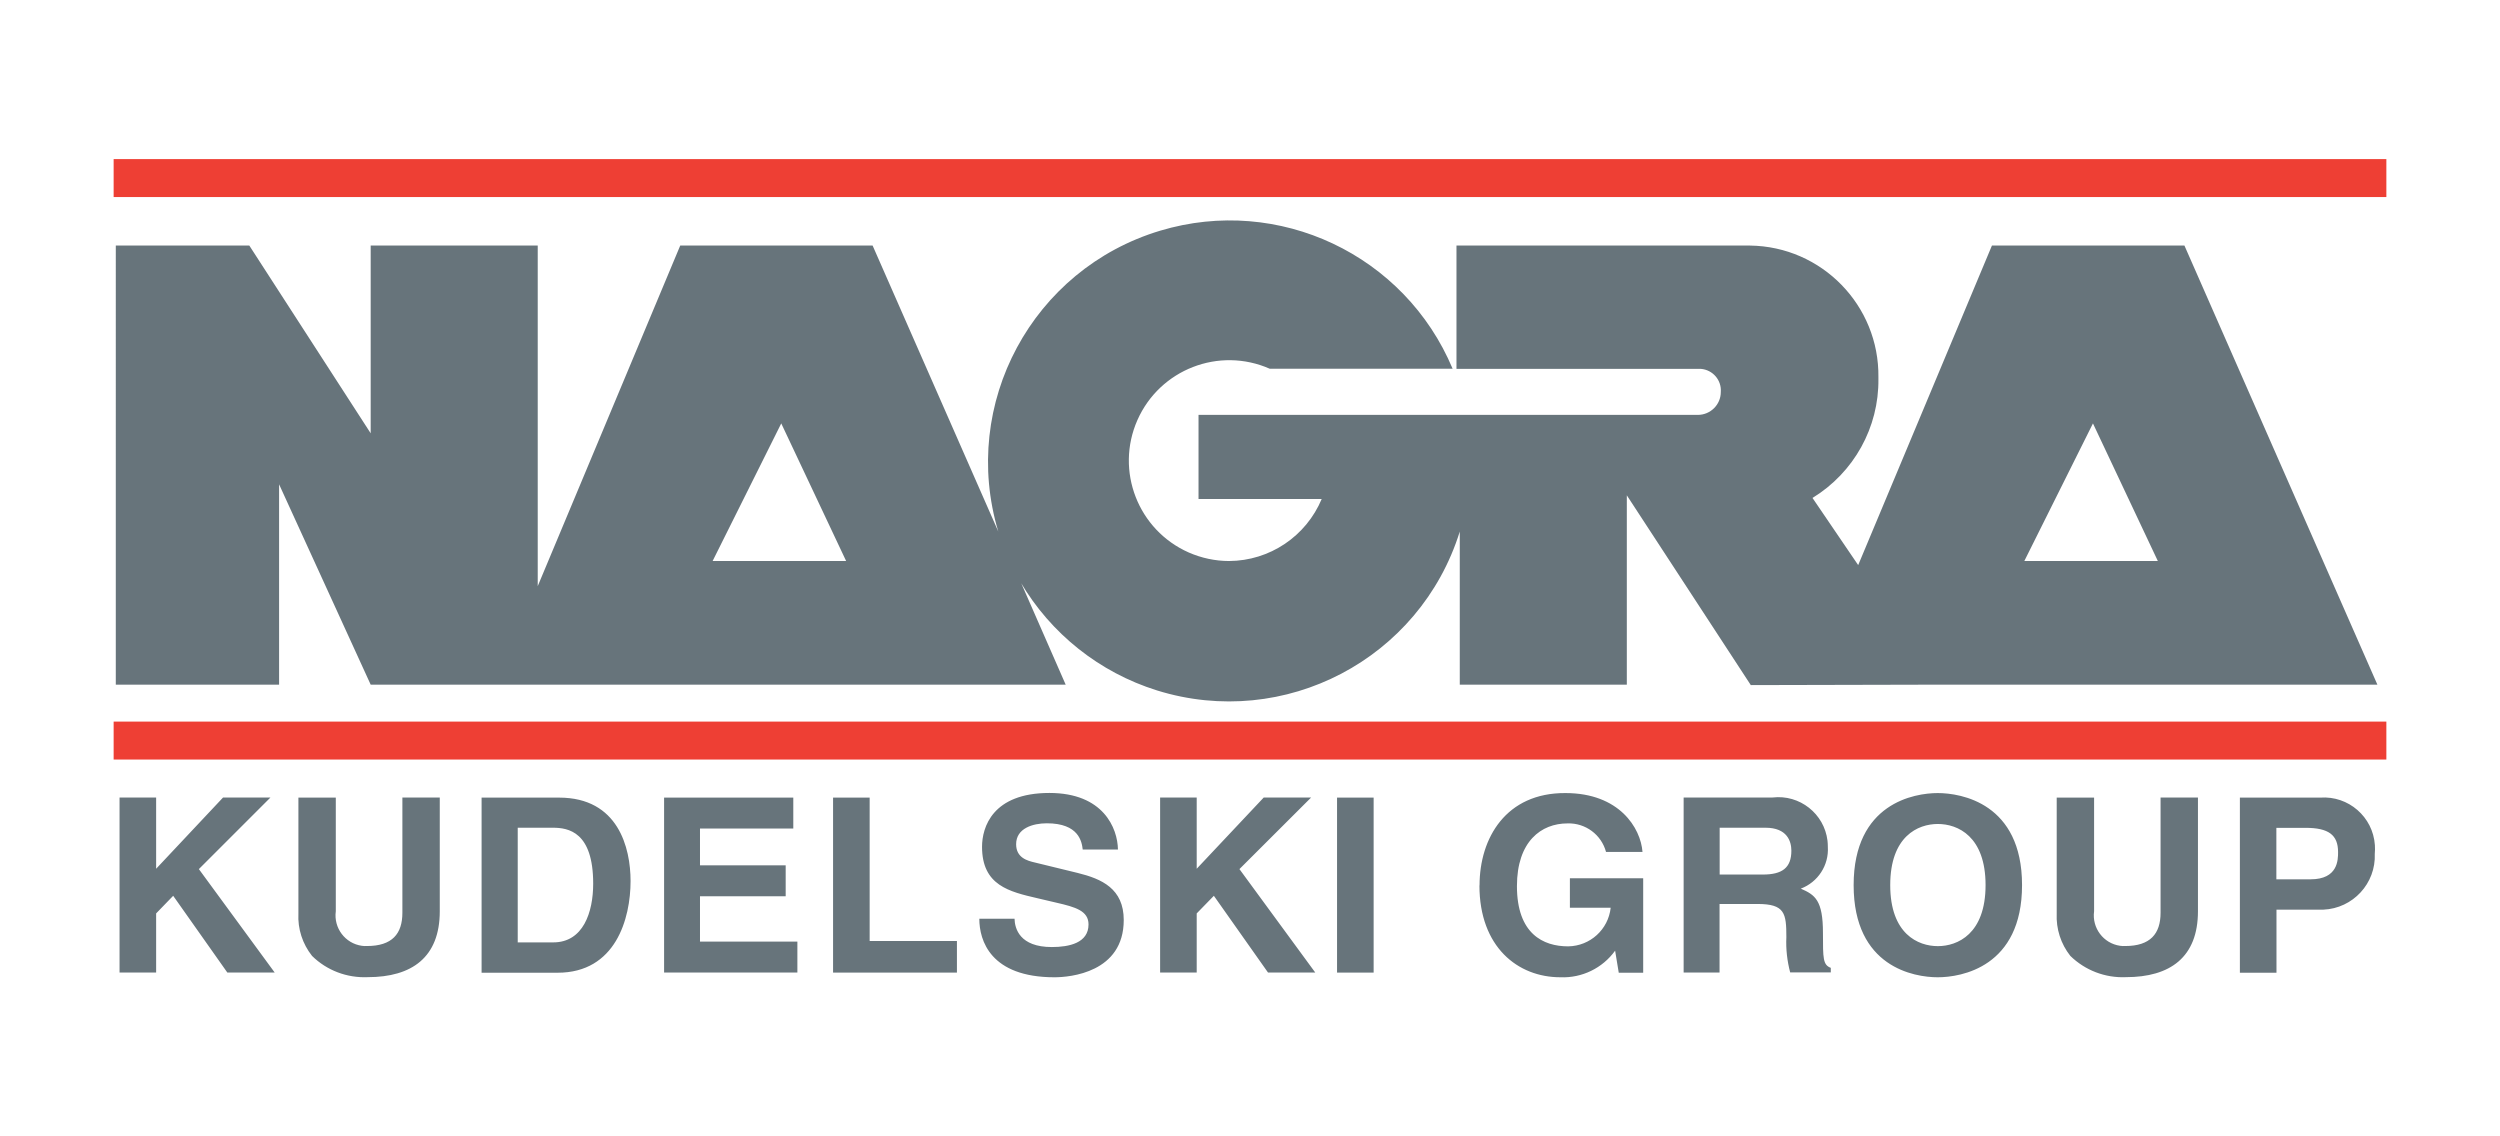
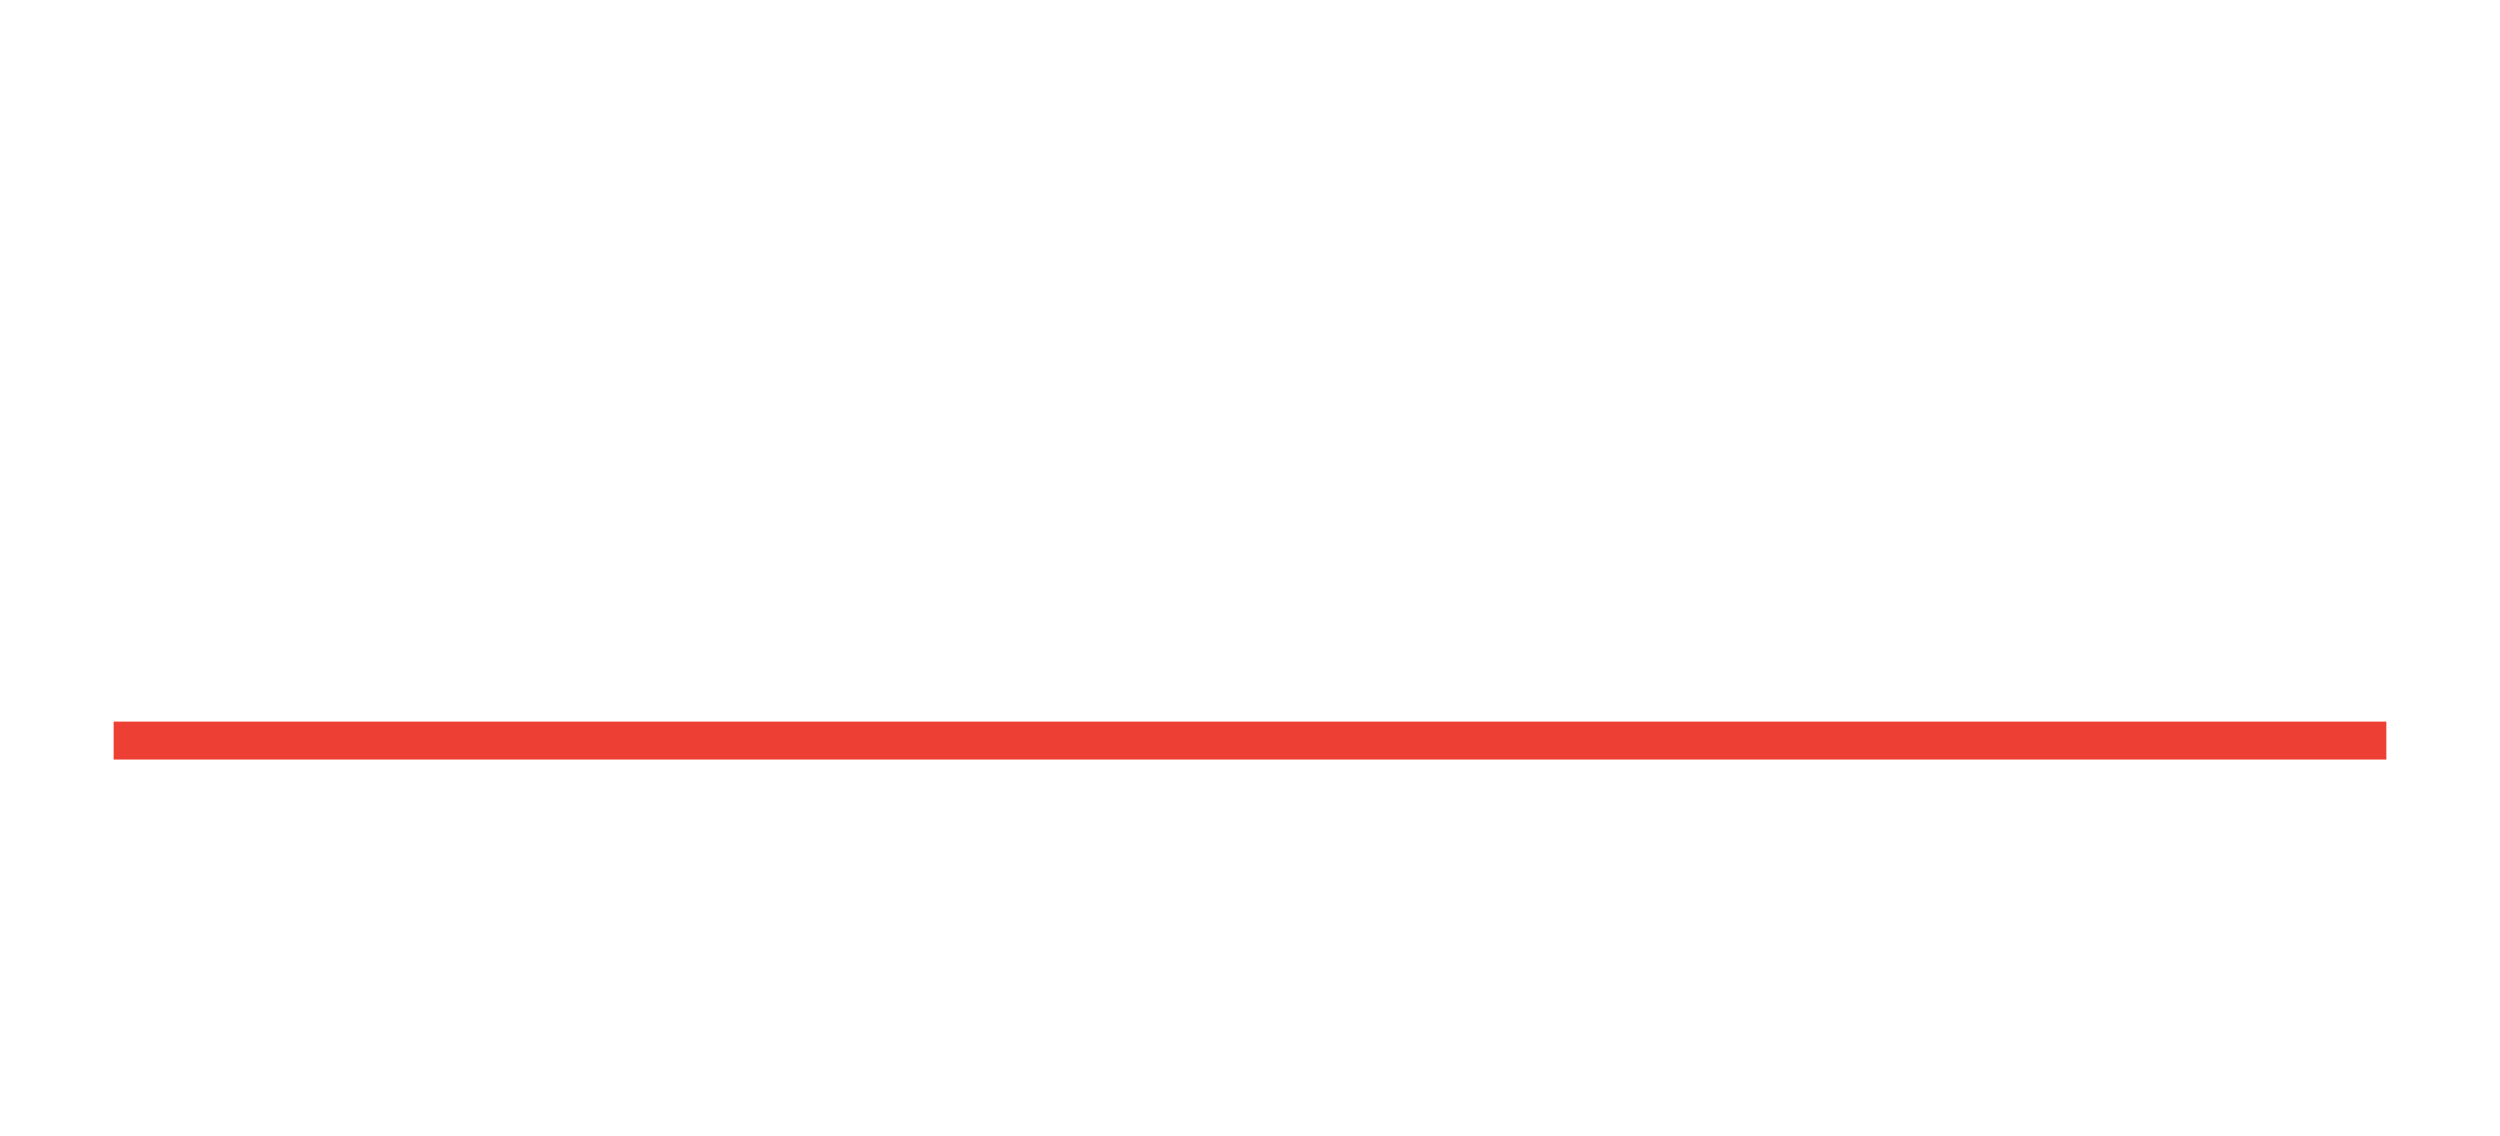
<svg xmlns="http://www.w3.org/2000/svg" id="Layer_1" viewBox="0 0 220 100">
  <g id="Nagra">
-     <path id="Union_1" d="M182.19,84.12c-.84-1.06-1.26-2.38-1.2-3.73v-10.2h3.29v10c-.2,1.47.82,2.83,2.29,3.04.15.02.3.03.45.02,2.2,0,3.11-1.07,3.11-2.93v-10.14h3.29v10.01c0,4.05-2.45,5.8-6.34,5.8-1.82.08-3.59-.6-4.89-1.87ZM163.12,77.89c0-7.22,5.36-8.1,7.4-8.1s7.42.88,7.42,8.1-5.36,8.11-7.42,8.11-7.4-.88-7.4-8.11ZM166.34,77.89c0,4.31,2.46,5.37,4.19,5.37s4.2-1.07,4.2-5.37-2.45-5.38-4.2-5.38-4.19,1.08-4.19,5.38ZM130.2,77.92c0-4.19,2.34-8.16,7.56-8.13,4.74,0,6.62,3.07,6.78,5.18h-3.21c-.41-1.52-1.81-2.56-3.39-2.51-2.31,0-4.45,1.58-4.45,5.52,0,4.2,2.31,5.3,4.51,5.3,1.93-.03,3.53-1.48,3.74-3.4h-3.59v-2.59h6.45v8.31h-2.15l-.32-1.94c-1.11,1.54-2.92,2.42-4.82,2.34-3.74,0-7.12-2.66-7.12-8.08ZM86.18,80.85h3.1c.02.86.45,2.49,3.28,2.49,1.53,0,3.23-.36,3.23-1.99,0-1.2-1.16-1.53-2.81-1.91l-1.66-.39c-2.5-.58-4.9-1.13-4.9-4.53,0-1.72.92-4.74,5.93-4.74,4.74,0,6,3.09,6.03,4.98h-3.1c-.08-.69-.34-2.31-3.16-2.31-1.23,0-2.7.44-2.7,1.84,0,1.2,1,1.46,1.65,1.61l3.77.92c2.11.52,4.05,1.38,4.05,4.14,0,4.63-4.74,5.04-6.09,5.04-5.64,0-6.62-3.24-6.62-5.15ZM27.46,84.12c-.84-1.06-1.27-2.38-1.2-3.73v-10.2h3.29v10c-.2,1.47.82,2.83,2.29,3.04.15.02.3.03.45.02,2.22,0,3.12-1.07,3.12-2.93v-10.14h3.29v10.01c0,4.05-2.45,5.8-6.34,5.8-1.82.08-3.6-.59-4.9-1.87ZM197.11,85.59v-15.4h7.07c2.48-.18,4.64,1.69,4.81,4.18.02.25.01.51-.01.76.11,2.61-1.92,4.81-4.53,4.92-.13,0-.26,0-.4,0h-3.72v5.55h-3.22ZM200.33,77.38h3c2.42,0,2.42-1.72,2.42-2.4,0-1.51-.84-2.13-2.86-2.13h-2.57v4.53ZM157.54,85.59c-.27-1.02-.39-2.07-.34-3.12,0-2.1-.13-2.92-2.53-2.92h-3.35v6.03h-3.16v-15.4h7.83c2.38-.28,4.54,1.42,4.83,3.8.02.18.03.37.03.55.1,1.61-.87,3.1-2.38,3.67,1.26.55,1.95,1.02,1.95,3.9,0,2.26,0,2.81.69,3.07v.4h-3.57ZM151.33,76.96h3.8c1.69,0,2.51-.58,2.51-2.1,0-.82-.37-2.02-2.27-2.02h-4.04v4.12ZM117.66,85.59v-15.4h3.22v15.4h-3.22ZM111.59,85.59l-4.77-6.76-1.51,1.55v5.2h-3.22v-15.4h3.22v6.27l5.9-6.27h4.17l-6.31,6.3,6.67,9.1h-4.16ZM73.31,85.59v-15.4h3.22v12.62h7.68v2.78h-10.9ZM58.44,85.59v-15.4h11.37v2.72h-8.21v3.24h7.54v2.72h-7.54v3.99h8.57v2.72h-11.73ZM42.38,85.59v-15.4h6.82c5.21,0,6.29,4.42,6.29,7.34,0,3.31-1.31,8.07-6.42,8.07h-6.69ZM45.55,82.93h3.14c2.63,0,3.51-2.64,3.51-5.17,0-4.55-2.17-4.92-3.55-4.92h-3.09v10.08ZM20.01,85.59l-4.77-6.76-1.5,1.55v5.2h-3.22v-15.4h3.22v6.27l5.89-6.27h4.17l-6.3,6.3,6.67,9.1h-4.16ZM89.81,51.19l3.97,9.06h-61.16l-8.06-17.63v17.63s-14.37,0-14.37,0V21.61h11.75l10.68,16.52v-16.52h14.7v29.97l12.54-29.97h16.93l11.06,25.17c-3.38-11.25,3-23.1,14.25-26.48,10.42-3.13,21.52,2.11,25.73,12.15h-16.09c-4.47-1.97-9.68.06-11.65,4.52-1.97,4.47.06,9.68,4.52,11.65,1.12.49,2.33.75,3.55.75,3.57-.02,6.77-2.17,8.15-5.46h-10.84v-7.4h43.94c1.11,0,2.02-.9,2.02-2.01,0,0,0,0,0,0,.08-1.05-.71-1.96-1.76-2.04-.03,0-.06,0-.1,0h-21.4v-10.85h25.83c6.32.08,11.38,5.27,11.3,11.59,0,.05,0,.1,0,.15.05,4.27-2.16,8.24-5.8,10.47l4.02,5.91,11.77-28.12h16.94l16.98,38.64h-38.52l-16.62.04-10.91-16.7v16.66h-14.7v-13.47c-3.5,11.22-15.42,17.47-26.64,13.98-5.06-1.58-9.35-4.99-12.03-9.56h.01ZM178.13,49.37h11.76l-5.71-12.11-6.04,12.11ZM62.7,49.37h11.76l-5.71-12.11-6.04,12.11Z" style="fill:#67747b;" />
-     <path id="Union_2" d="M10,66.84v-3.34h200v3.34H10ZM10,17.34v-3.34h200v3.34H10Z" style="fill:#ee3f34;" />
+     <path id="Union_2" d="M10,66.84v-3.34h200v3.34H10Zv-3.34h200v3.34H10Z" style="fill:#ee3f34;" />
  </g>
</svg>